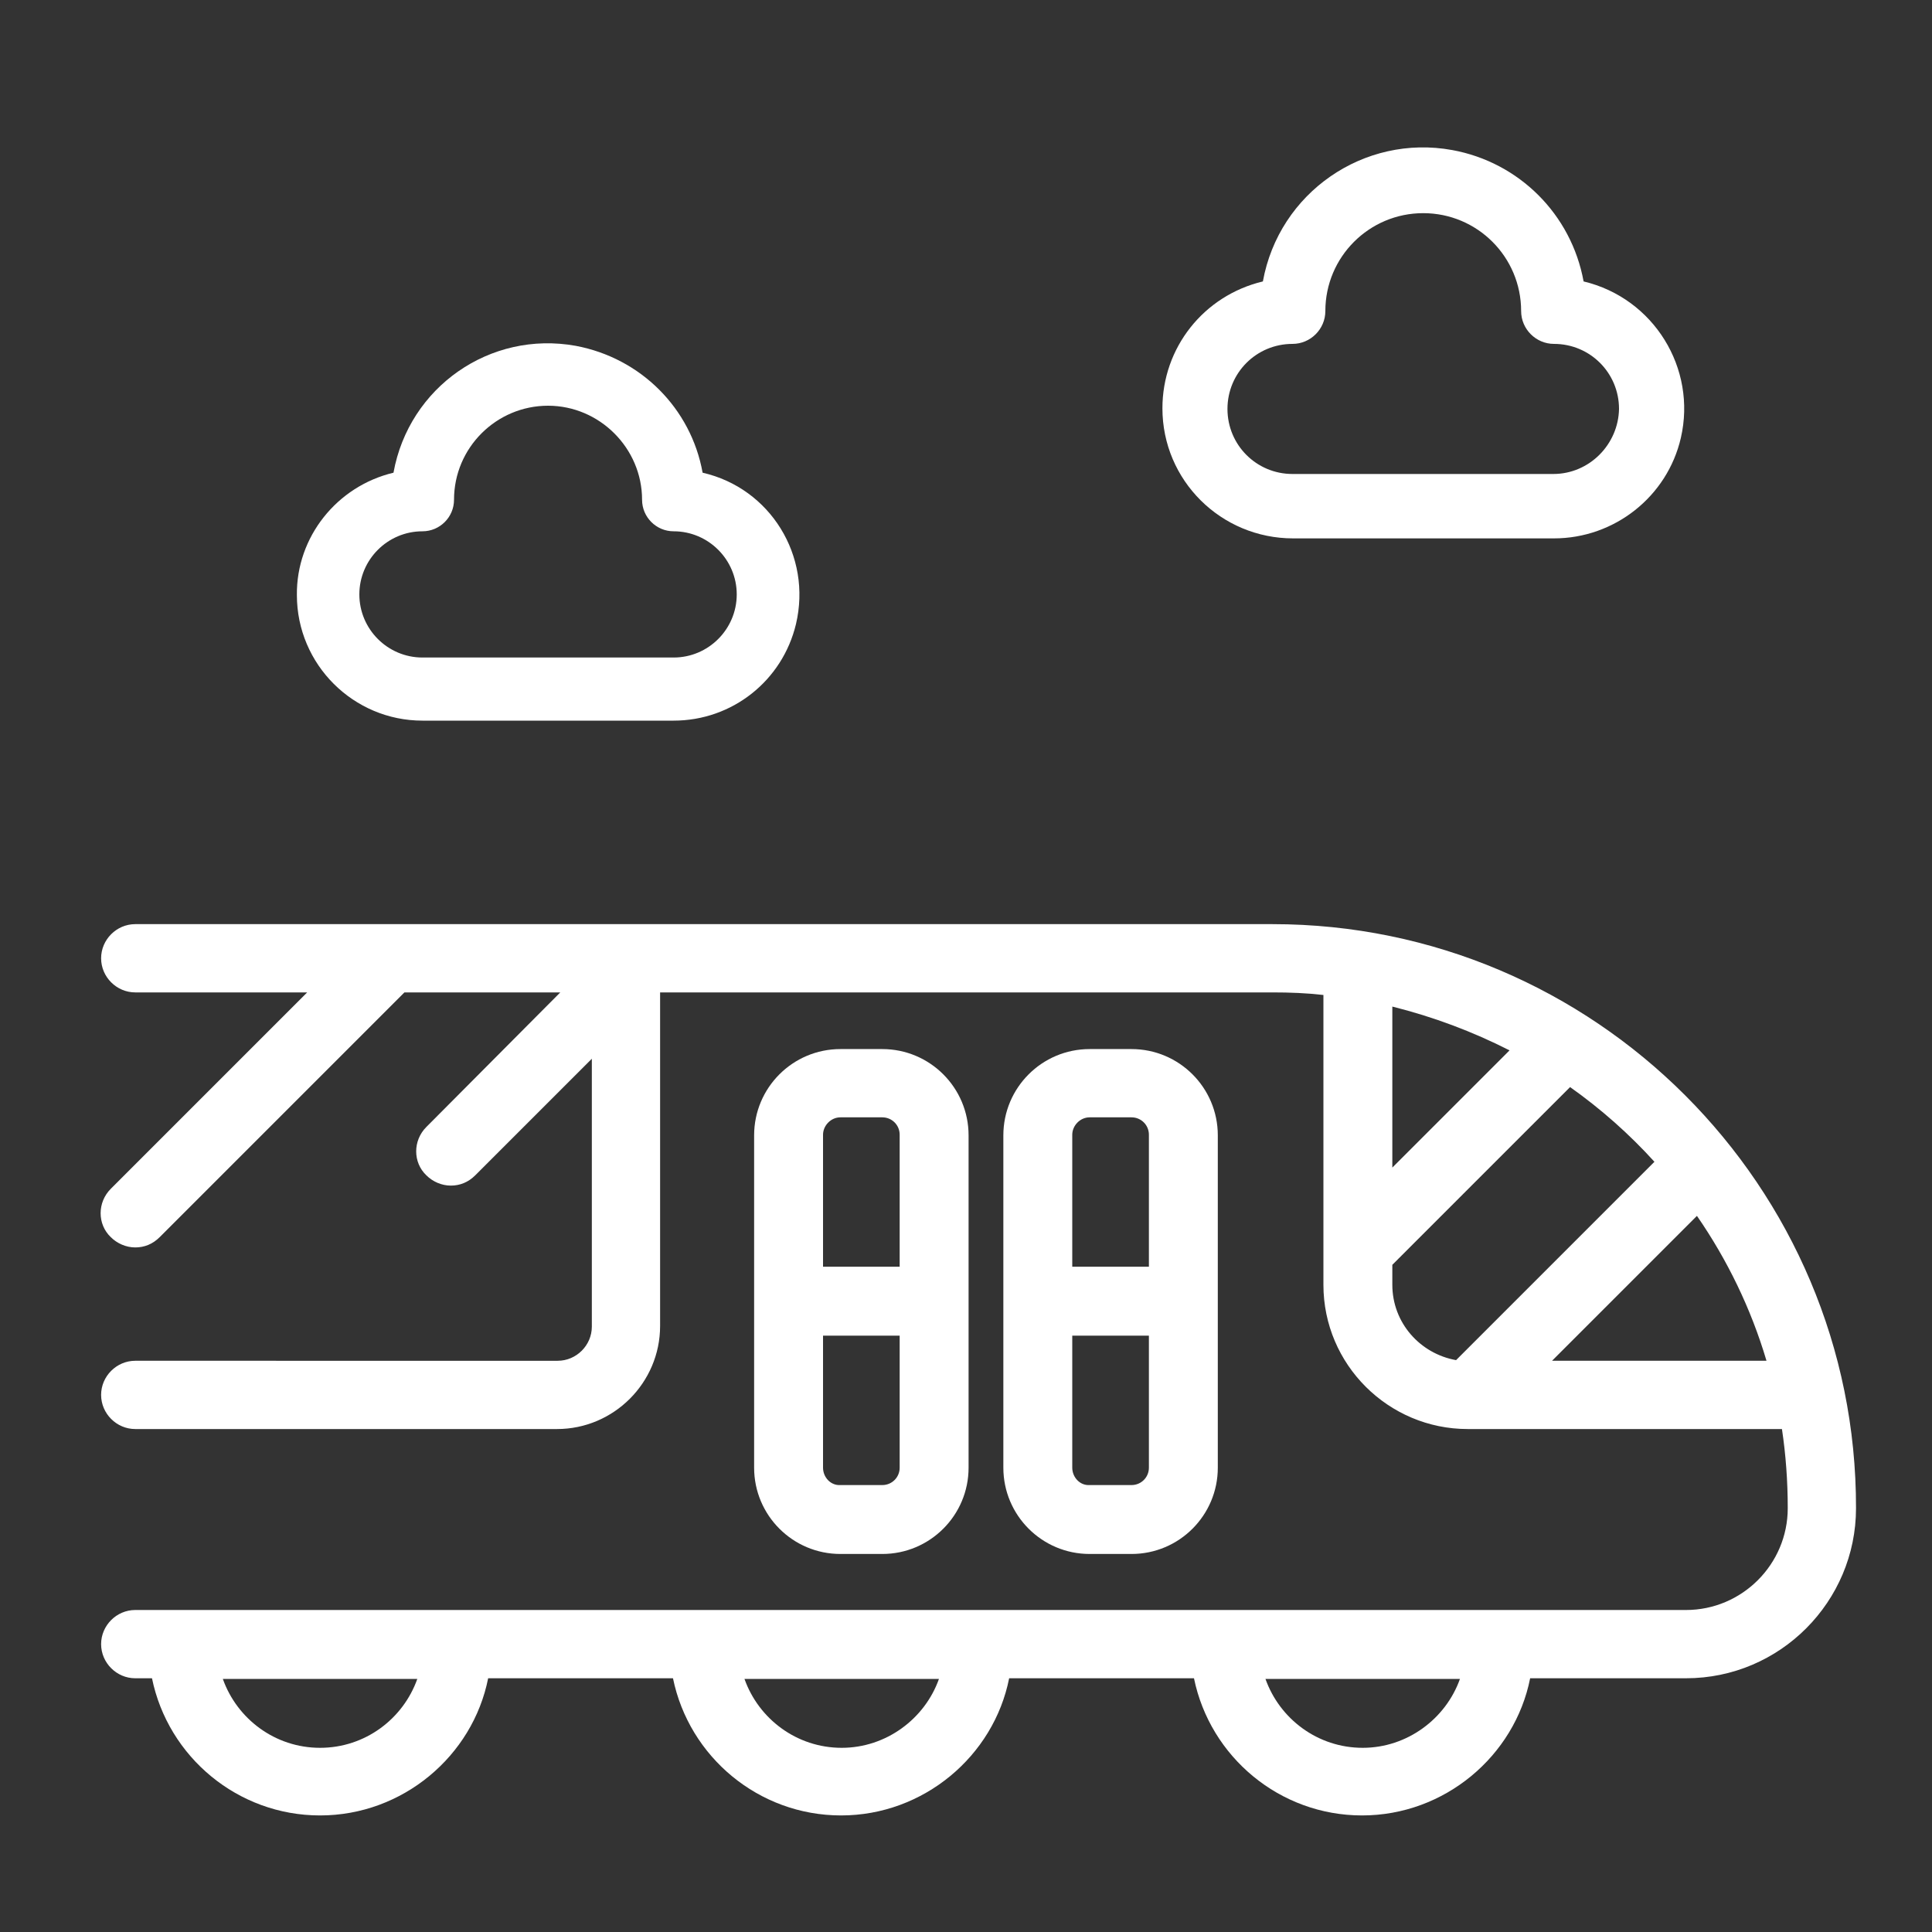
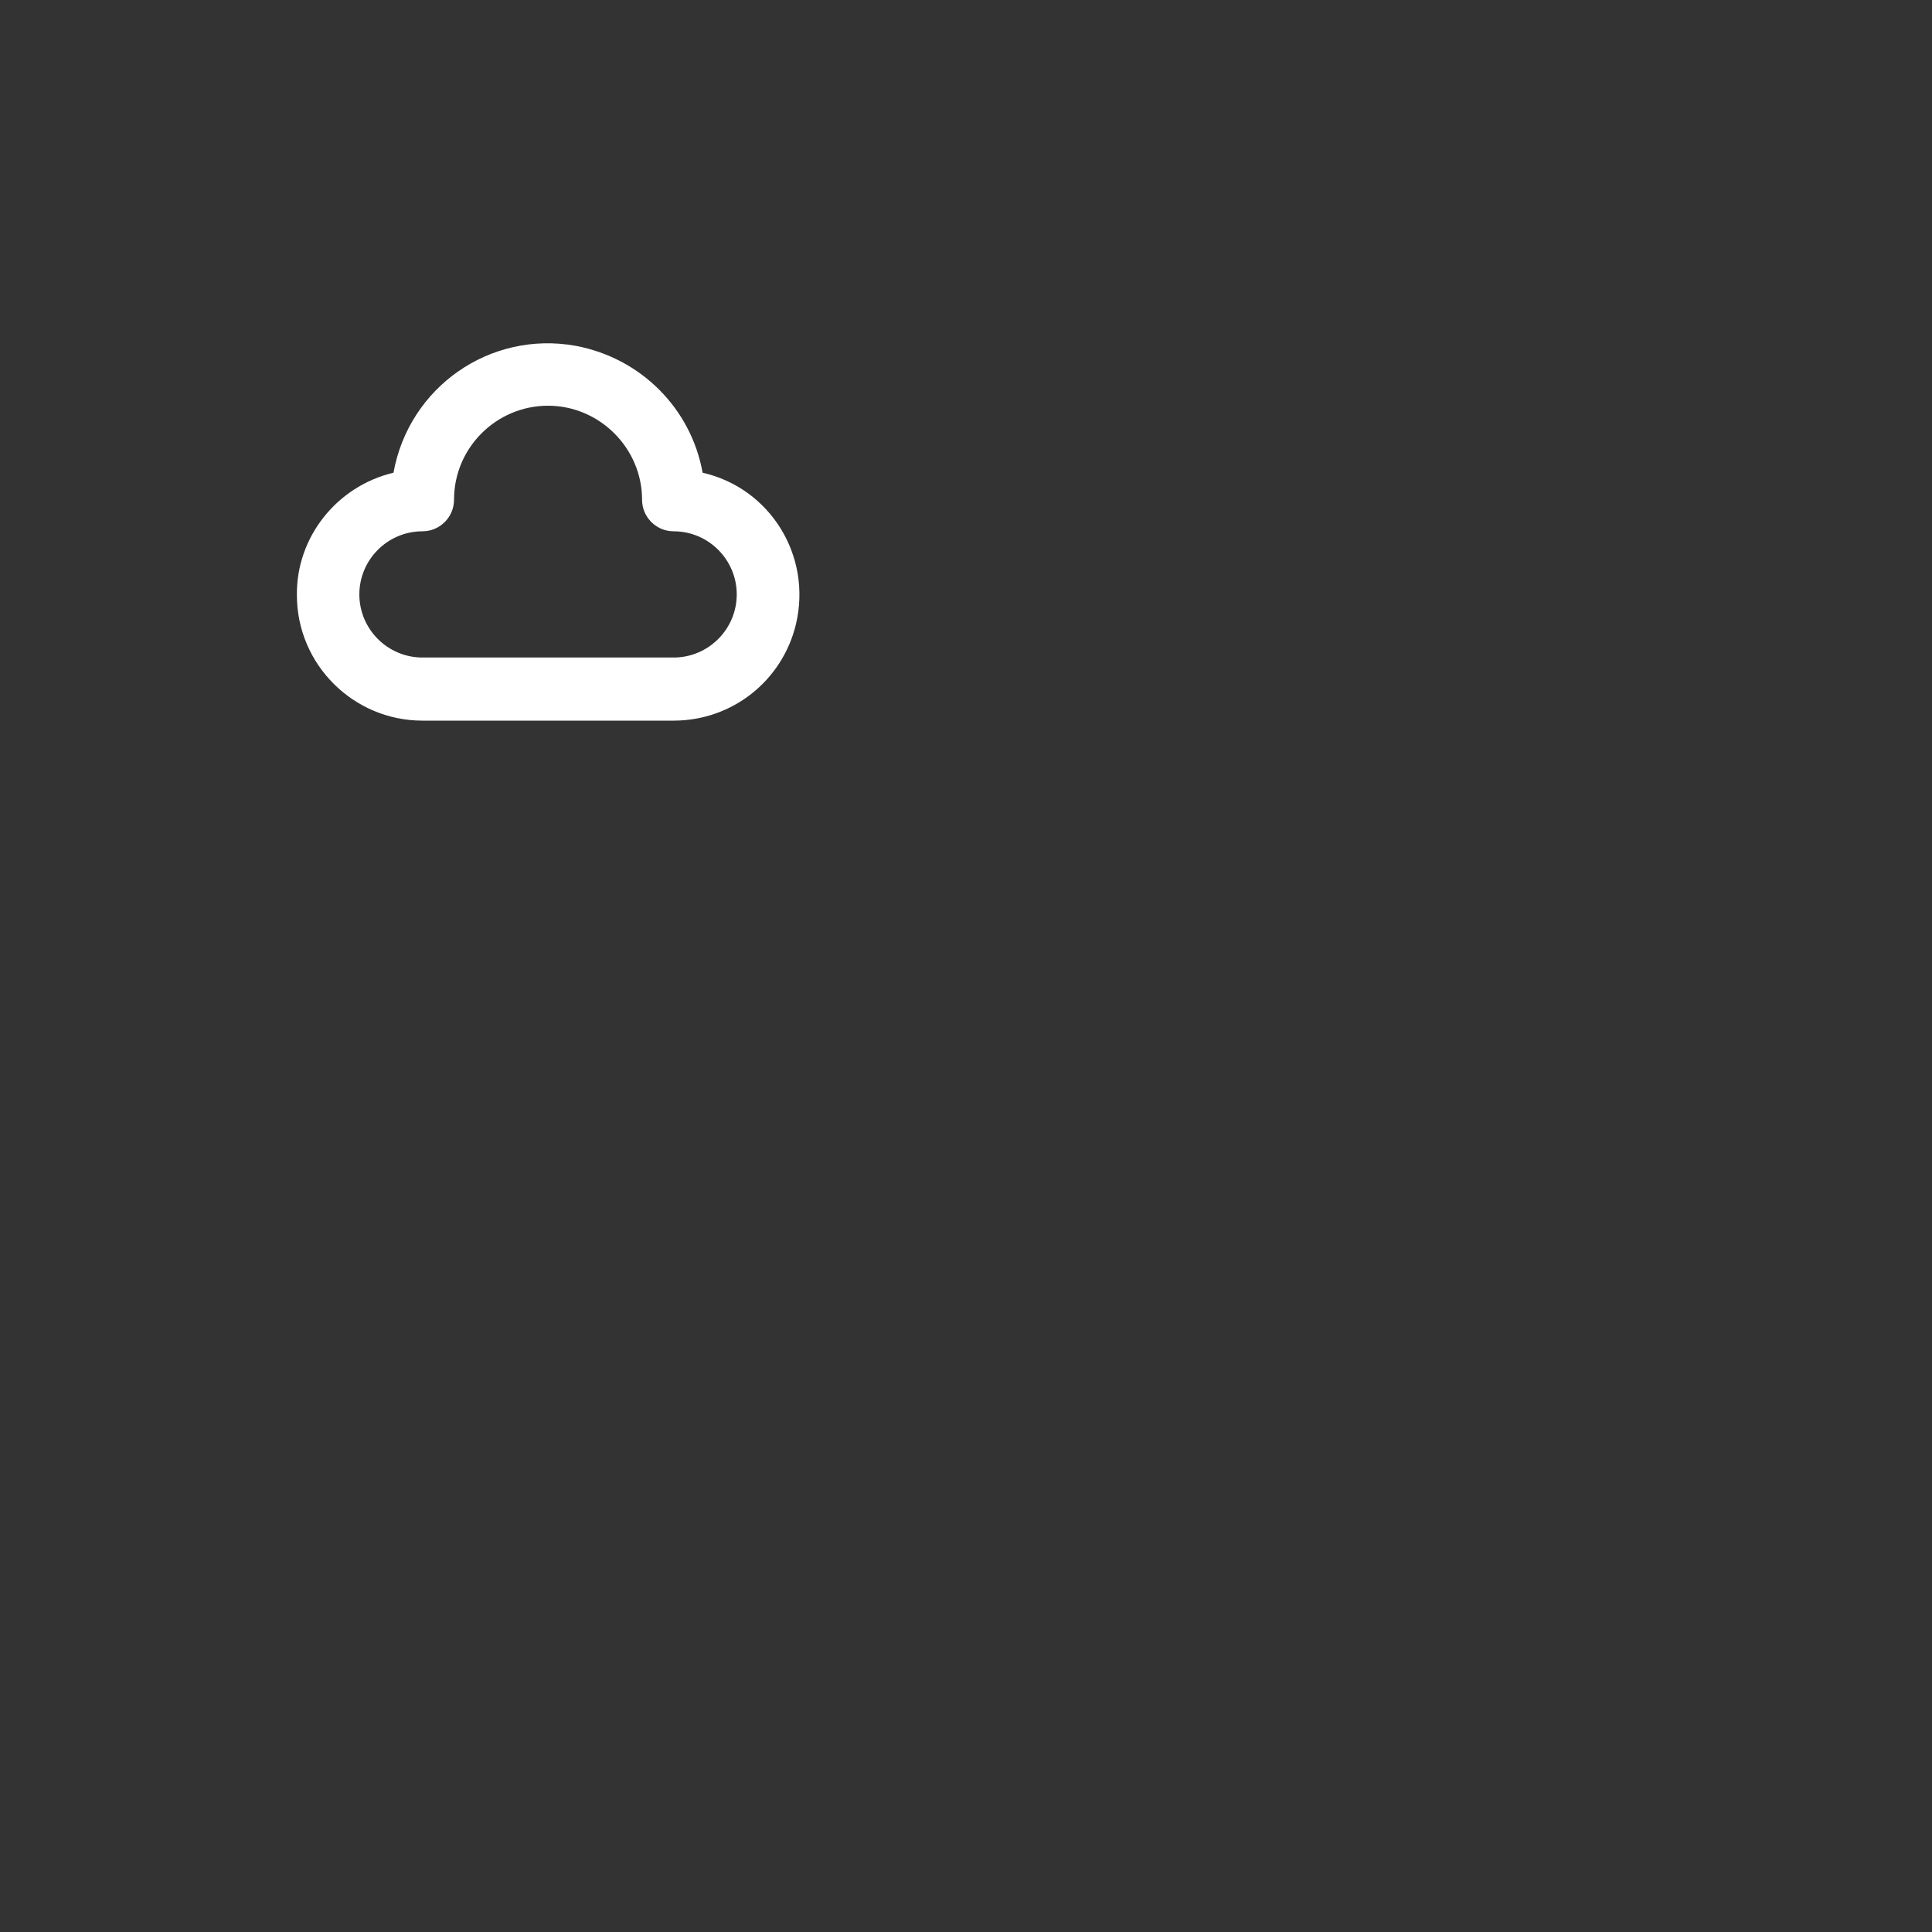
<svg xmlns="http://www.w3.org/2000/svg" version="1.1" id="Capa_1" x="0px" y="0px" viewBox="0 0 300 300" style="enable-background:new 0 0 300 300;" xml:space="preserve">
  <rect x="0" y="0" width="300" height="300" fill="#333333" stroke="none" />
  <style type="text/css">
	.st0{fill:#FFFFFF;}
</style>
-   <path class="st0" d="M197.6,143.5H21c-2.9,0-5.3,2.4-5.3,5.3c0,2.9,2.4,5.3,5.3,5.3h26.7l-30.5,30.5c-2.1,2.1-2.1,5.5,0,7.5  c1,1,2.4,1.6,3.8,1.6s2.7-0.5,3.8-1.6l38-38h24.2L66.2,175c-2.1,2.1-2.1,5.5,0,7.5c1,1,2.4,1.6,3.8,1.6s2.7-0.5,3.8-1.6l18.1-18.1  V206c0,2.9-2.4,5.3-5.3,5.3H21c-2.9,0-5.3,2.4-5.3,5.3c0,2.9,2.4,5.3,5.3,5.3h65.5c8.8,0,16-7.2,16-16v-51.8h95.1  c2.7,0,5.3,0.1,7.9,0.4v45c0,12.4,10.1,22.4,22.4,22.4h48.8c0.6,4,0.9,8.1,0.9,12.3c0,8.7-7.1,15.8-15.8,15.8H21  c-2.9,0-5.3,2.4-5.3,5.3c0,2.9,2.4,5.3,5.3,5.3h2.6c2.5,12.2,13.3,21.3,26.1,21.3s23.7-9.2,26.1-21.3h28.7  c2.5,12.2,13.3,21.3,26.1,21.3s23.7-9.2,26.1-21.3h28.7c2.5,12.2,13.3,21.3,26.1,21.3s23.7-9.2,26.1-21.3h24.2  c14.6,0,26.4-11.9,26.4-26.4C288.3,184.2,247.6,143.5,197.6,143.5z M49.7,271.4c-7,0-12.9-4.5-15.1-10.7h30.2  C62.6,266.9,56.7,271.4,49.7,271.4z M130.7,271.4c-7,0-12.9-4.5-15.1-10.7h30.2C143.6,266.9,137.6,271.4,130.7,271.4z M211.6,271.4  c-7,0-12.9-4.5-15.1-10.7h30.2C224.5,266.9,218.5,271.4,211.6,271.4z M234.4,163.1l-18.2,18.2v-25  C222.6,157.9,228.7,160.2,234.4,163.1z M216.2,199.5v-3.1l27.6-27.6c4.8,3.4,9.2,7.3,13.1,11.6l-30.8,30.8  C220.5,210.2,216.2,205.4,216.2,199.5z M241,211.3l22.5-22.5c4.7,6.8,8.4,14.4,10.8,22.5H241z" />
-   <path class="st0" d="M175.7,241.3c7.4,0,13.4-6,13.4-13.4v-51.6c0-7.4-6-13.4-13.4-13.4h-6.5c-7.4,0-13.4,6-13.4,13.4v51.6  c0,7.4,6,13.4,13.4,13.4H175.7z M169.2,173.5h6.5c1.5,0,2.7,1.2,2.7,2.7v20.5h-11.9v-20.5C166.5,174.8,167.7,173.5,169.2,173.5z   M166.5,227.9v-20.5h11.9v20.5c0,1.5-1.2,2.7-2.7,2.7h-6.5C167.7,230.7,166.5,229.4,166.5,227.9z" />
-   <path class="st0" d="M137,241.3c7.4,0,13.4-6,13.4-13.4v-51.6c0-7.4-6-13.4-13.4-13.4h-6.5c-7.4,0-13.4,6-13.4,13.4v51.6  c0,7.4,6,13.4,13.4,13.4H137z M130.5,173.5h6.5c1.5,0,2.7,1.2,2.7,2.7v20.5h-11.9v-20.5C127.8,174.8,129,173.5,130.5,173.5z   M127.8,227.9v-20.5h11.9v20.5c0,1.5-1.2,2.7-2.7,2.7h-6.5C129,230.7,127.8,229.4,127.8,227.9z" />
  <g>
    <g>
      <path class="st0" d="M109.1,73.4c-1.8-10-9.6-17.8-19.7-19.7c-13.3-2.4-25.9,6.4-28.3,19.7c-8.8,2.1-15.1,10-15,19    c0,10.8,8.8,19.5,19.5,19.5h39c9.1,0,16.9-6.2,19-15C126.1,86.3,119.6,75.8,109.1,73.4z M104.6,102.1h-39c-5.4,0-9.8-4.4-9.8-9.8    s4.4-9.8,9.8-9.8c2.7,0,4.9-2.2,4.9-4.9c0-8.1,6.6-14.6,14.6-14.6s14.6,6.6,14.6,14.6c0,2.7,2.2,4.9,4.9,4.9    c5.4,0,9.8,4.4,9.8,9.8C114.4,97.7,110,102.1,104.6,102.1z" />
    </g>
  </g>
  <g>
    <g>
-       <path class="st0" d="M245.9,43.7c-1.9-10.4-10-18.5-20.4-20.4c-13.7-2.5-26.9,6.6-29.4,20.4c-9.2,2.2-15.6,10.3-15.6,19.7    c0,11.2,9.1,20.2,20.3,20.2h40.5c9.4,0,17.6-6.5,19.7-15.6C263.5,57.2,256.8,46.3,245.9,43.7z M241.2,73.6h-40.5    c-5.6,0-10.1-4.5-10.1-10.1s4.5-10.1,10.1-10.1c2.8,0,5.1-2.3,5.1-5.1c0-8.4,6.8-15.2,15.2-15.2c8.4,0,15.2,6.8,15.2,15.2    c0,2.8,2.3,5.1,5.1,5.1c5.6,0,10.1,4.5,10.1,10.1C251.3,69,246.8,73.6,241.2,73.6z" />
-     </g>
+       </g>
  </g>
</svg>